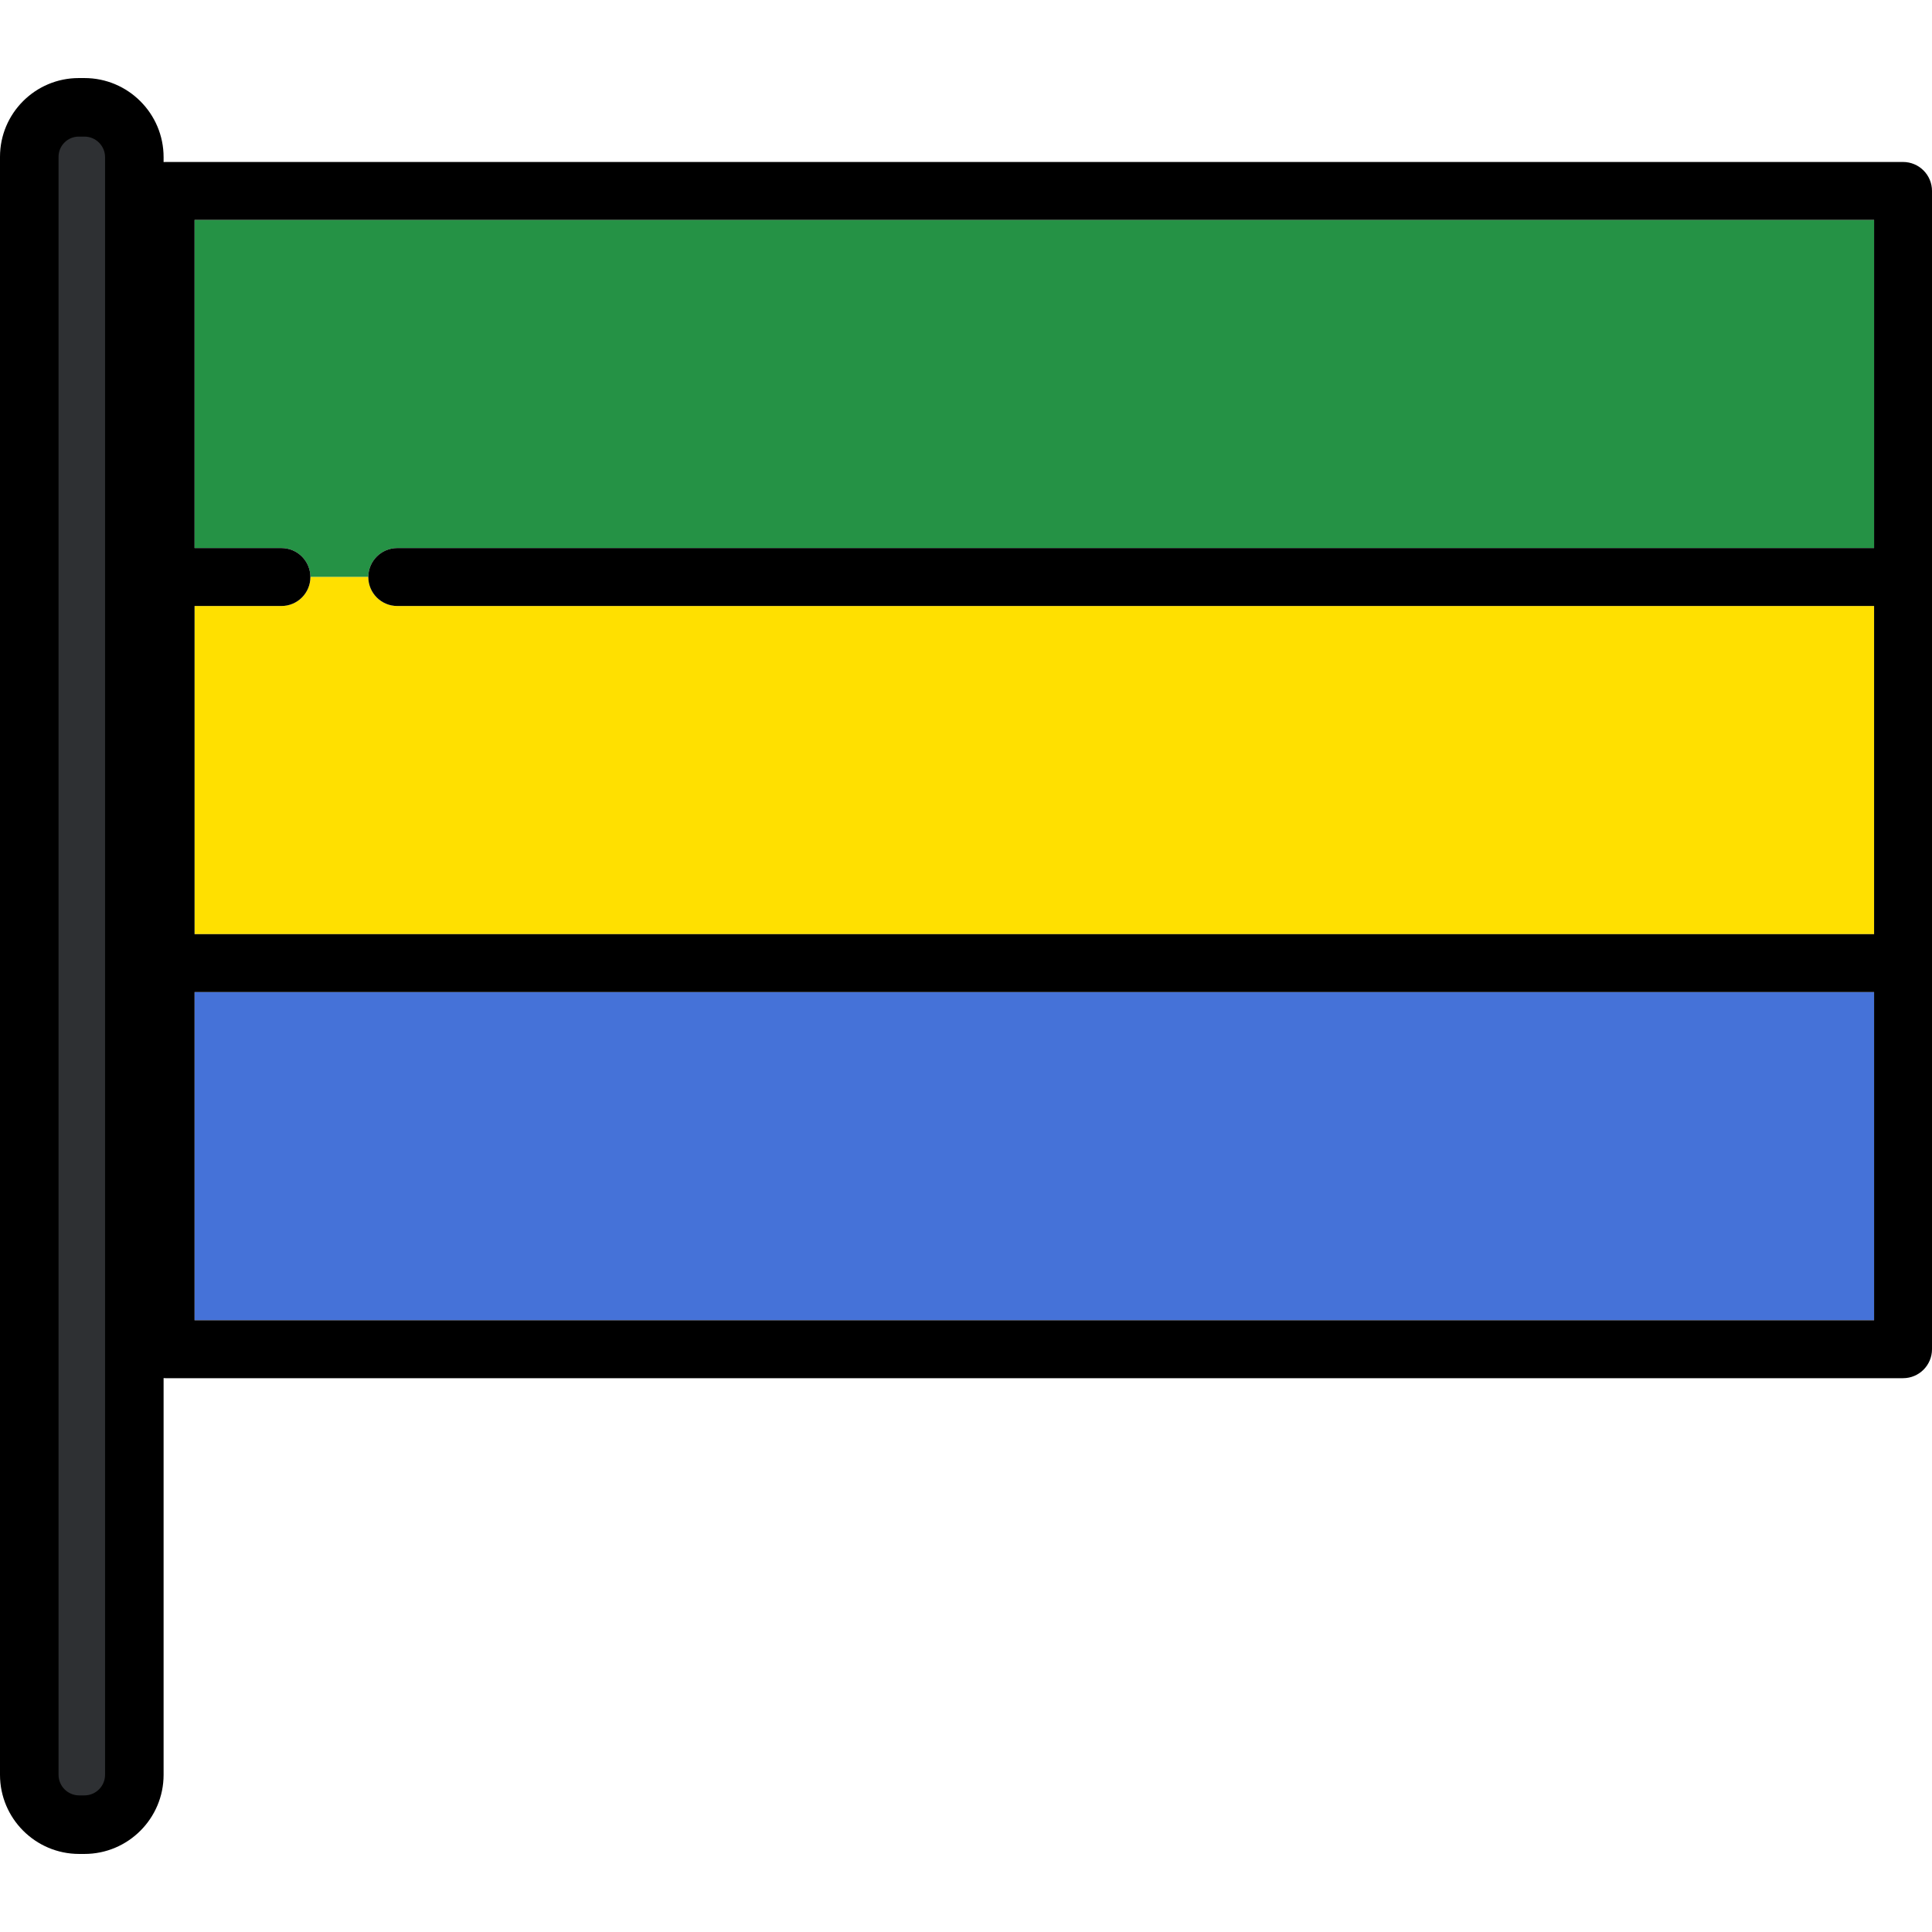
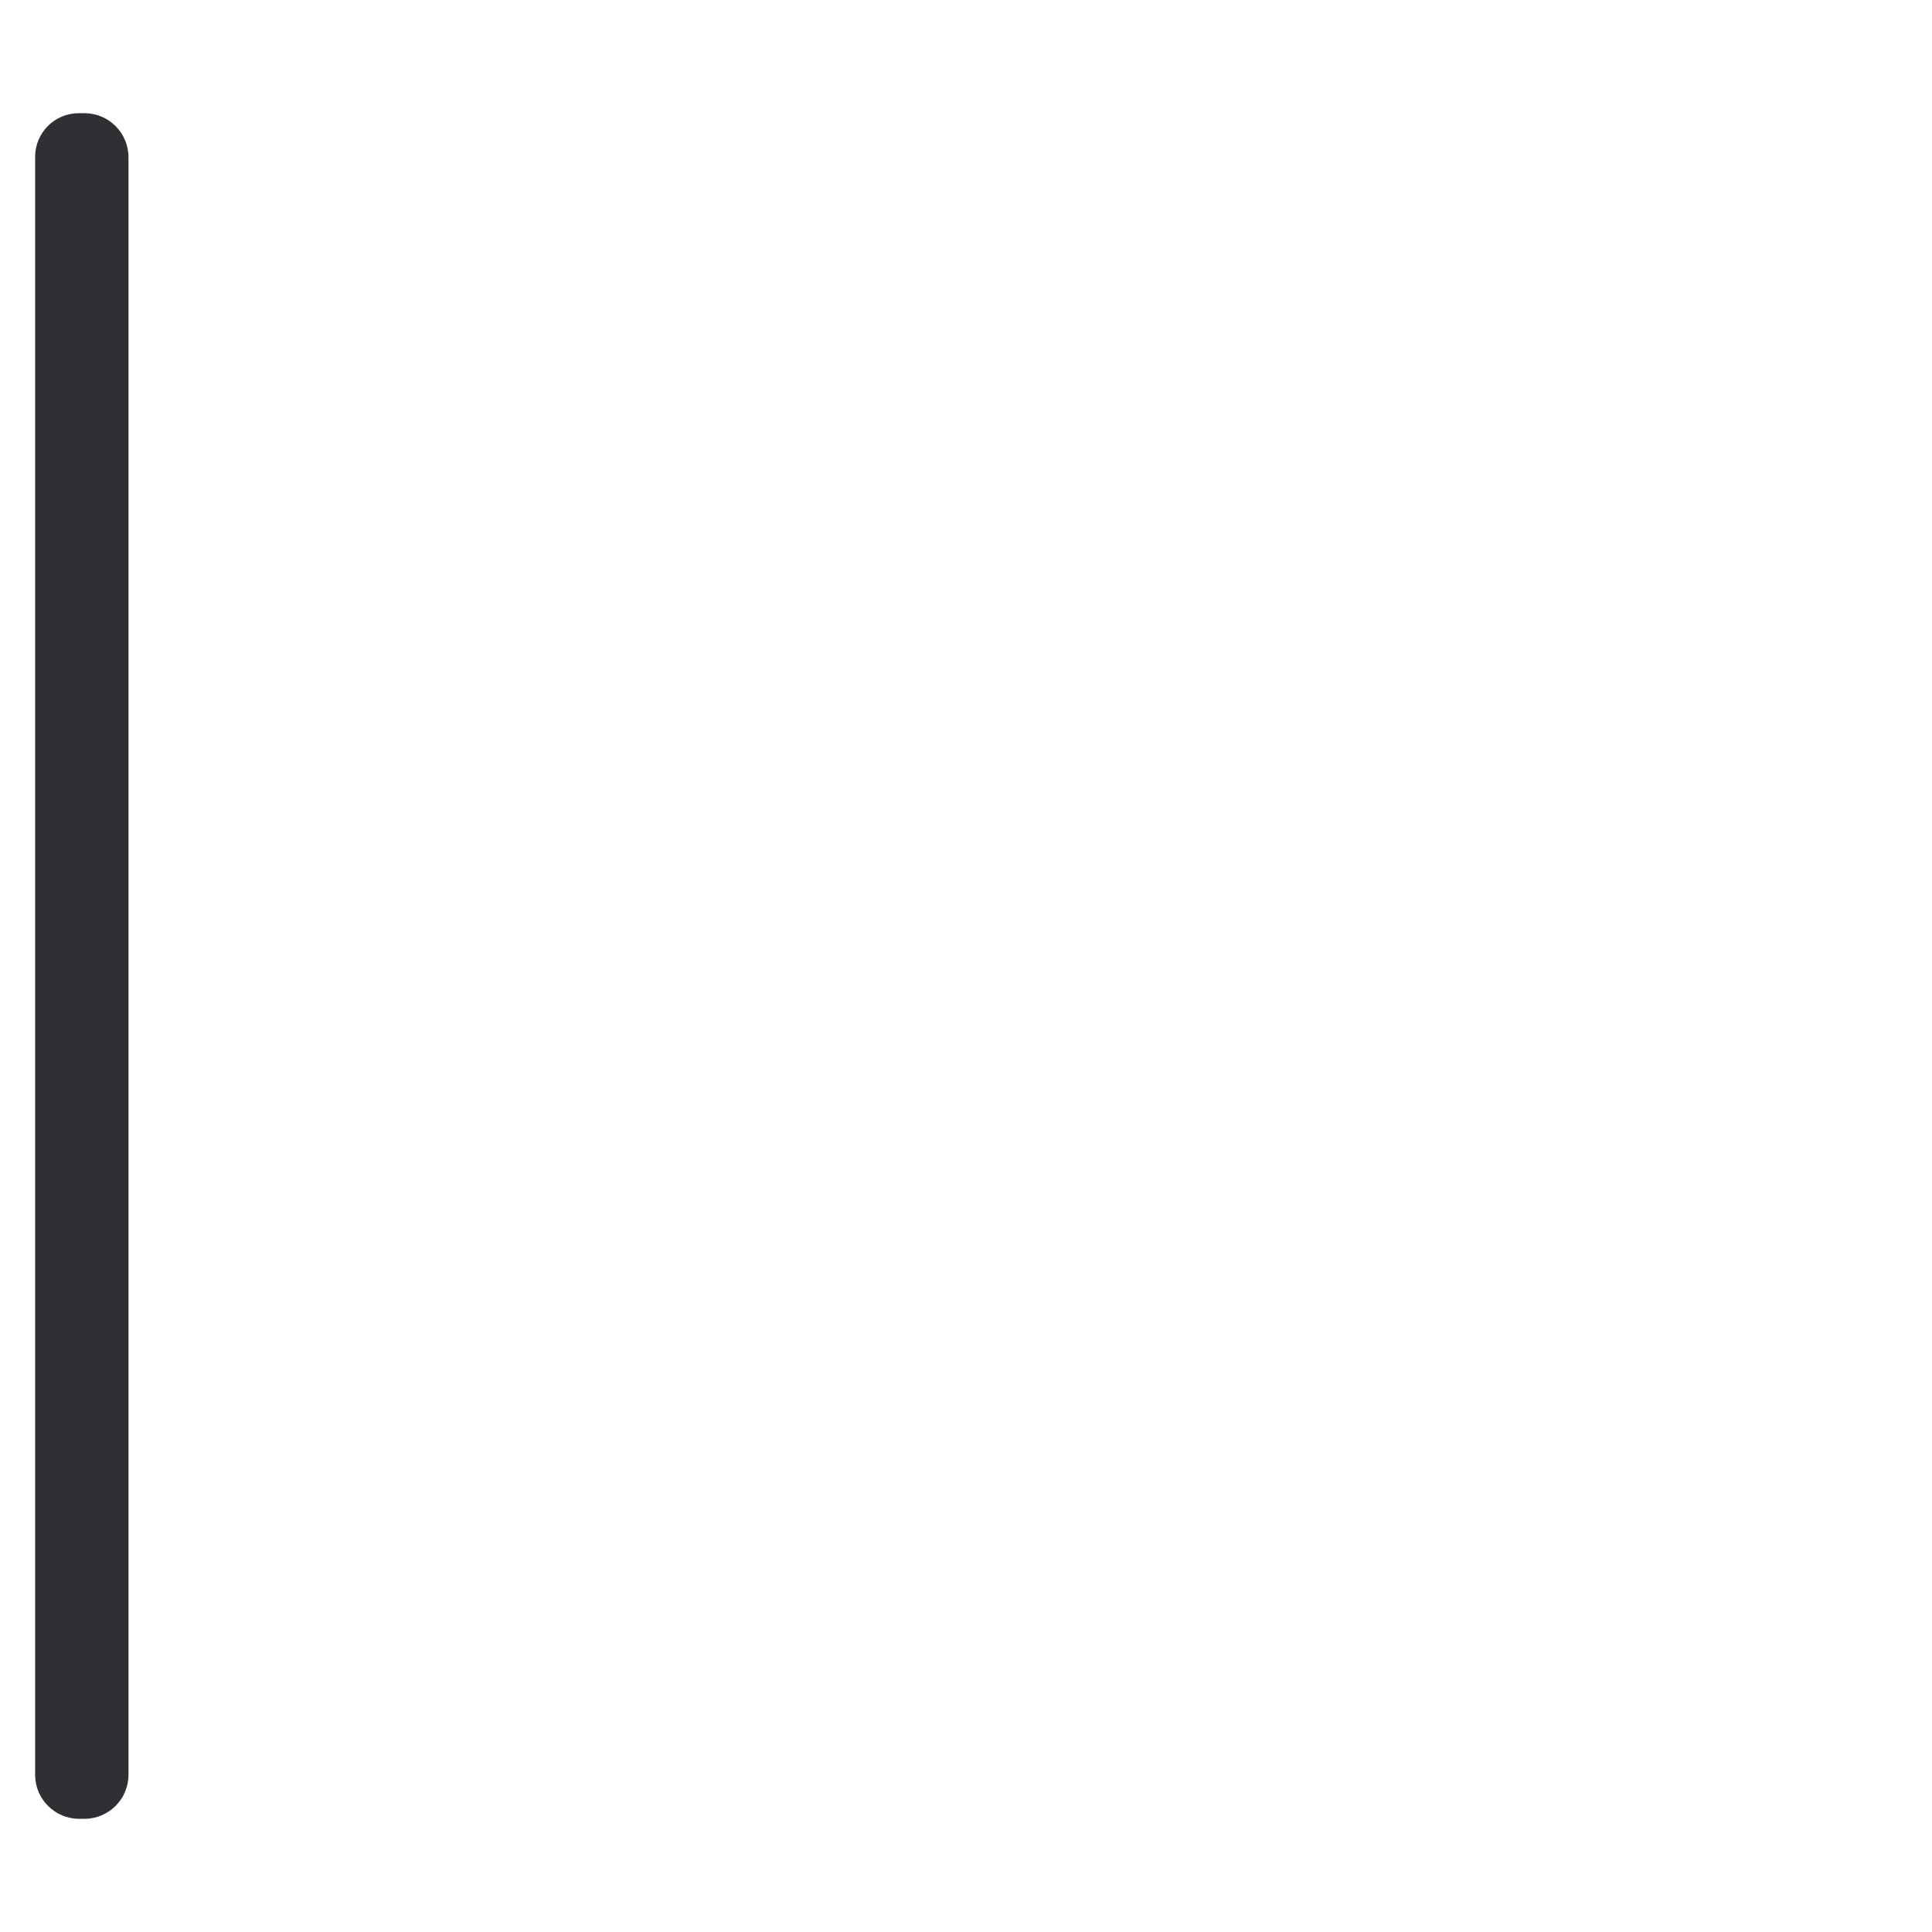
<svg xmlns="http://www.w3.org/2000/svg" version="1.1" id="Layer_1" viewBox="0 0 512 512" xml:space="preserve">
-   <path style="fill:#259245;" d="M74.583,145.245c4.239,0,7.674,3.436,7.674,7.675h15.349c0-4.239,3.434-7.675,7.674-7.675h391.373  V58.273H51.562v86.972H74.583z" />
-   <rect x="51.562" y="262.909" style="fill:#4572D8;" width="445.088" height="86.968" />
-   <path style="fill:#FFE000;" d="M74.583,160.593H51.562v86.972h445.091v-86.972H105.28c-4.24,0-7.674-3.435-7.674-7.674H82.257  C82.257,157.157,78.822,160.593,74.583,160.593z" />
-   <path d="M504.326,42.925H43.888c-4.239,0-7.674,3.435-7.674,7.675v306.958c0,4.239,3.435,7.675,7.674,7.675h460.438  c4.239,0,7.674-3.436,7.674-7.675V50.6C512,46.36,508.565,42.925,504.326,42.925z M496.652,58.273v86.972H105.28  c-4.24,0-7.674,3.436-7.674,7.675c0,4.239,3.434,7.674,7.674,7.674h391.373v86.972H51.562v-86.972h23.022  c4.239,0,7.674-3.435,7.674-7.674c0-4.239-3.435-7.675-7.674-7.675H51.562V58.273H496.652z M51.562,349.884v-86.972h445.091v86.972  H51.562z" />
  <path style="fill:#2E3033;" d="M20.97,482.004c-6.429,0-11.661-5.232-11.661-11.661V41.55c0-6.371,5.183-11.554,11.554-11.554h1.524  c6.431,0,11.661,5.232,11.661,11.661v428.685c0,6.431-5.232,11.661-11.661,11.661H20.97V482.004z" />
-   <path d="M22.386,20.687h-1.524C9.359,20.687,0,30.046,0,41.55v428.793c0,11.563,9.407,20.97,20.97,20.97h1.415  c11.564,0,20.97-9.407,20.97-20.97V41.657C43.357,30.094,33.949,20.687,22.386,20.687z M27.841,470.343  c0,3.008-2.447,5.455-5.455,5.455h-1.415c-3.008,0-5.455-2.447-5.455-5.455V41.55c0-2.949,2.399-5.348,5.348-5.348h1.524  c3.008,0,5.455,2.447,5.455,5.455v428.686H27.841z" />
</svg>